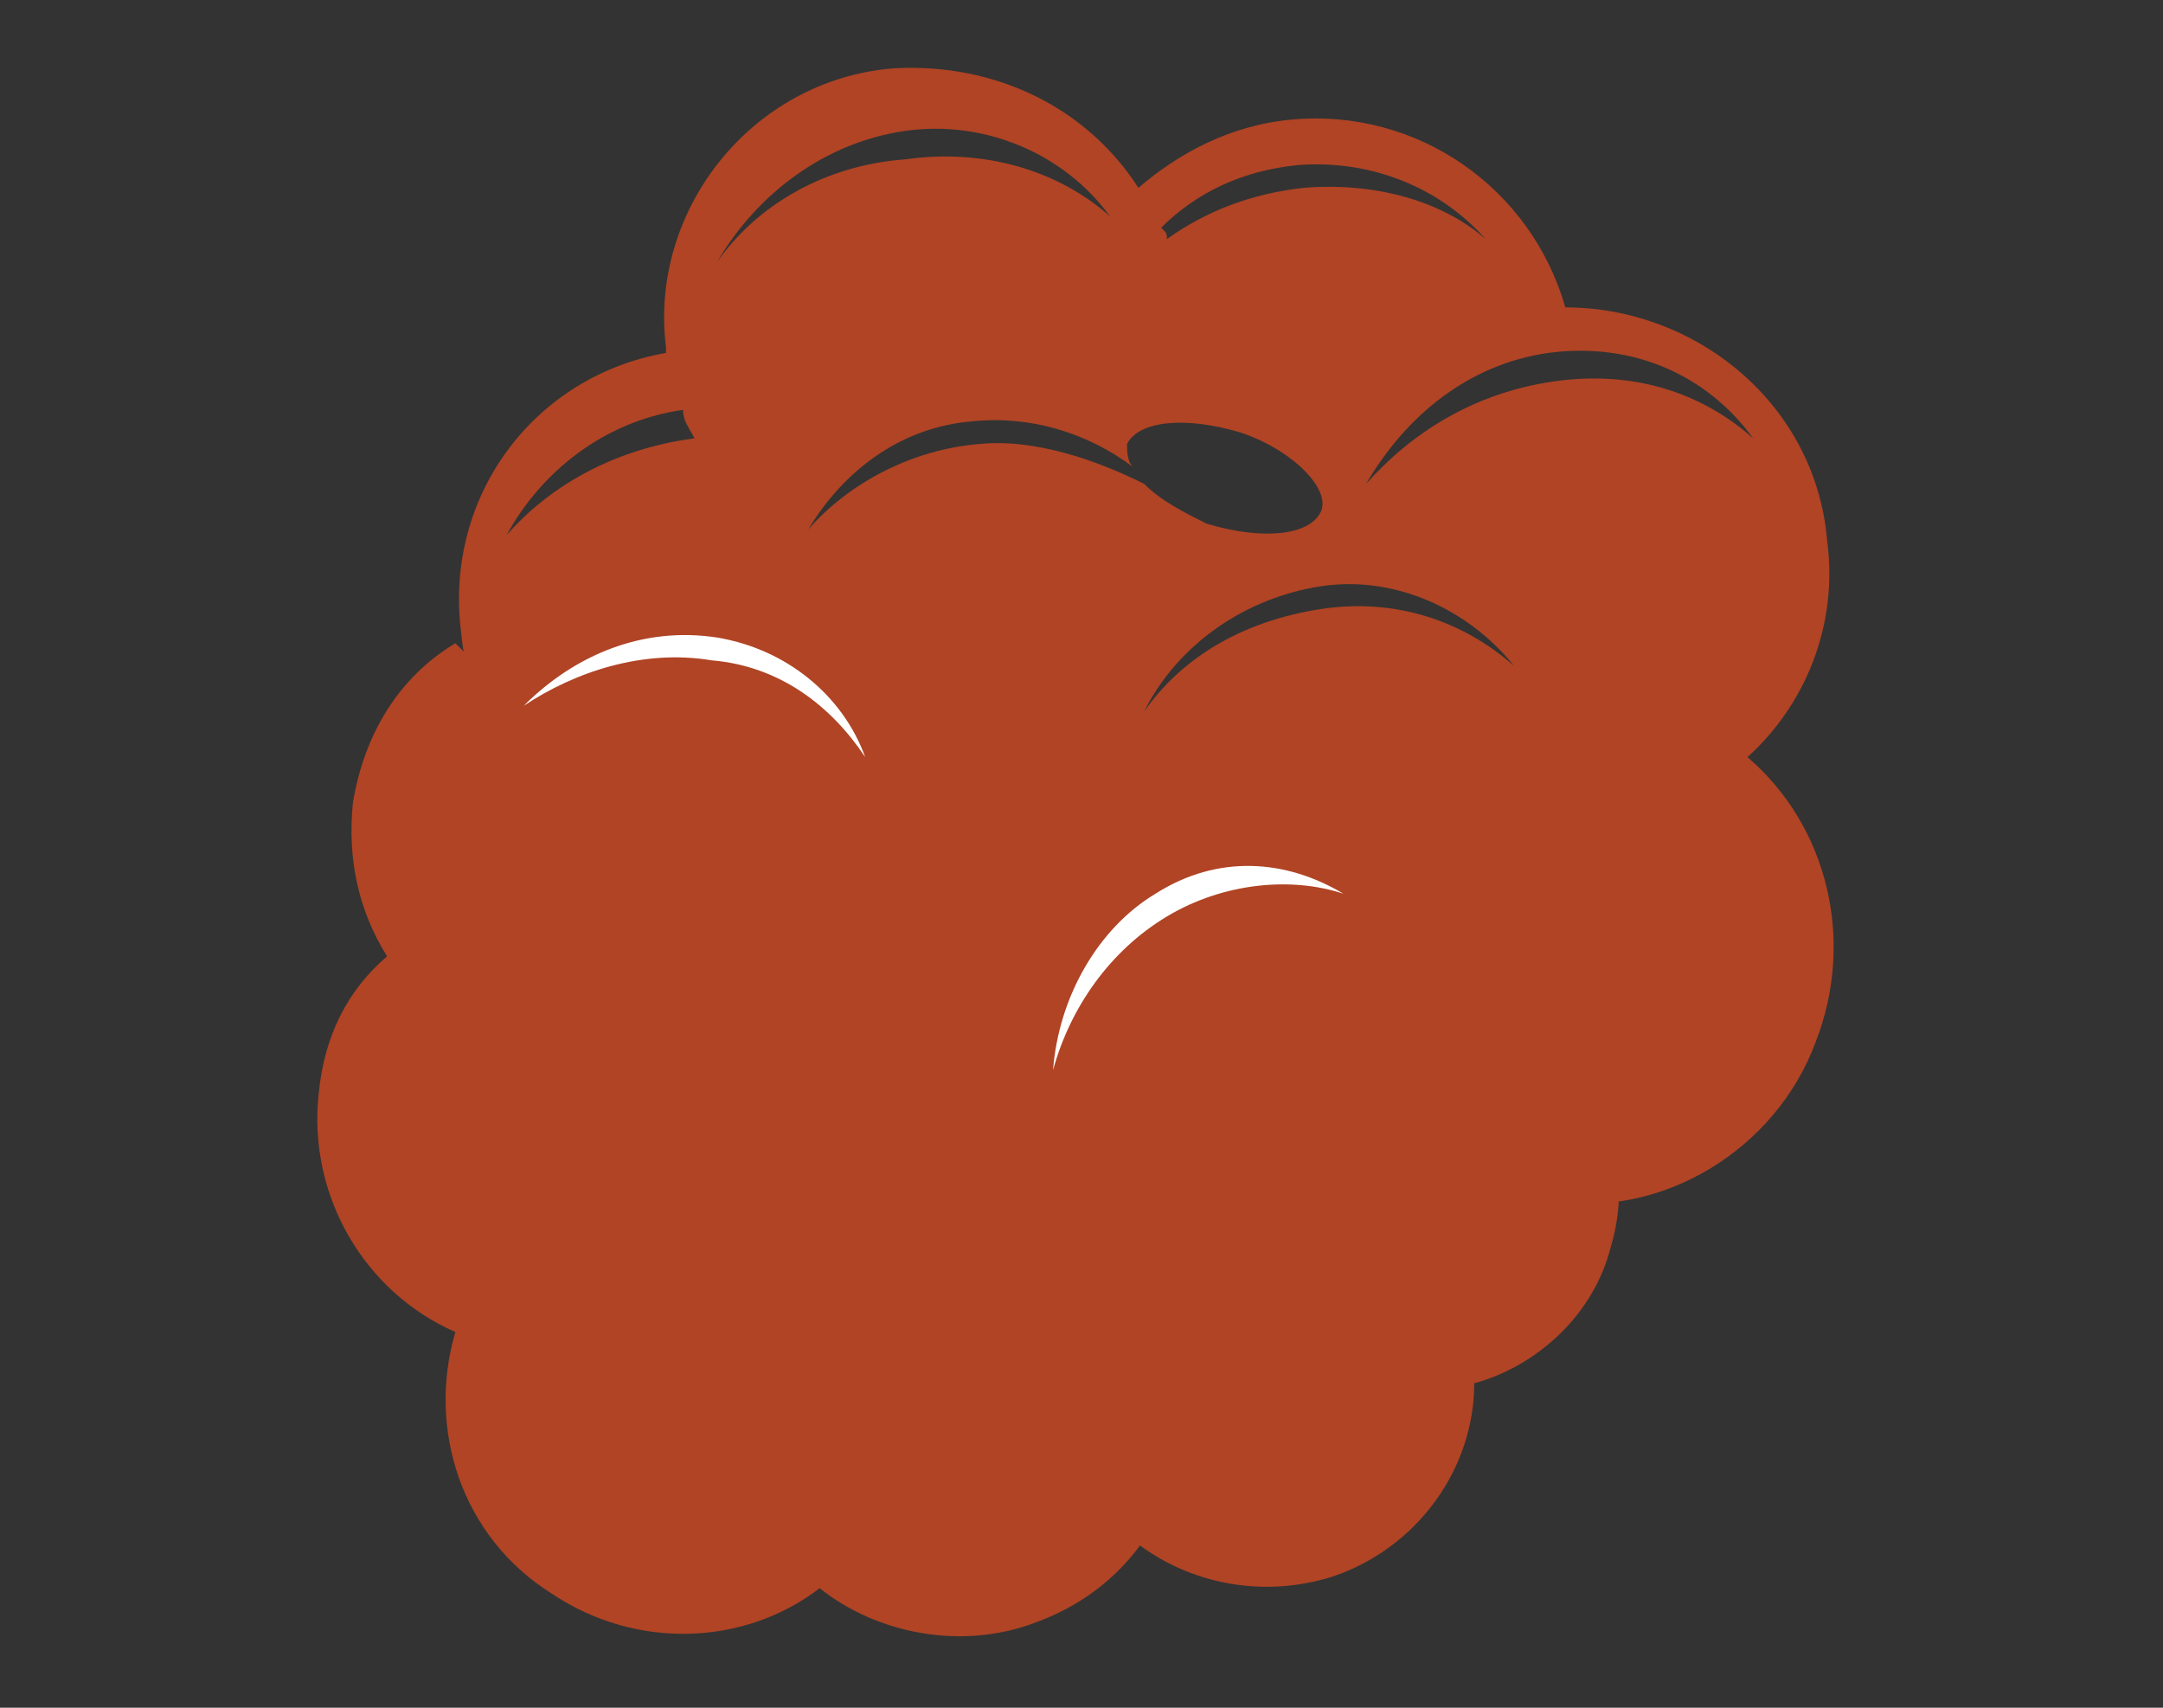
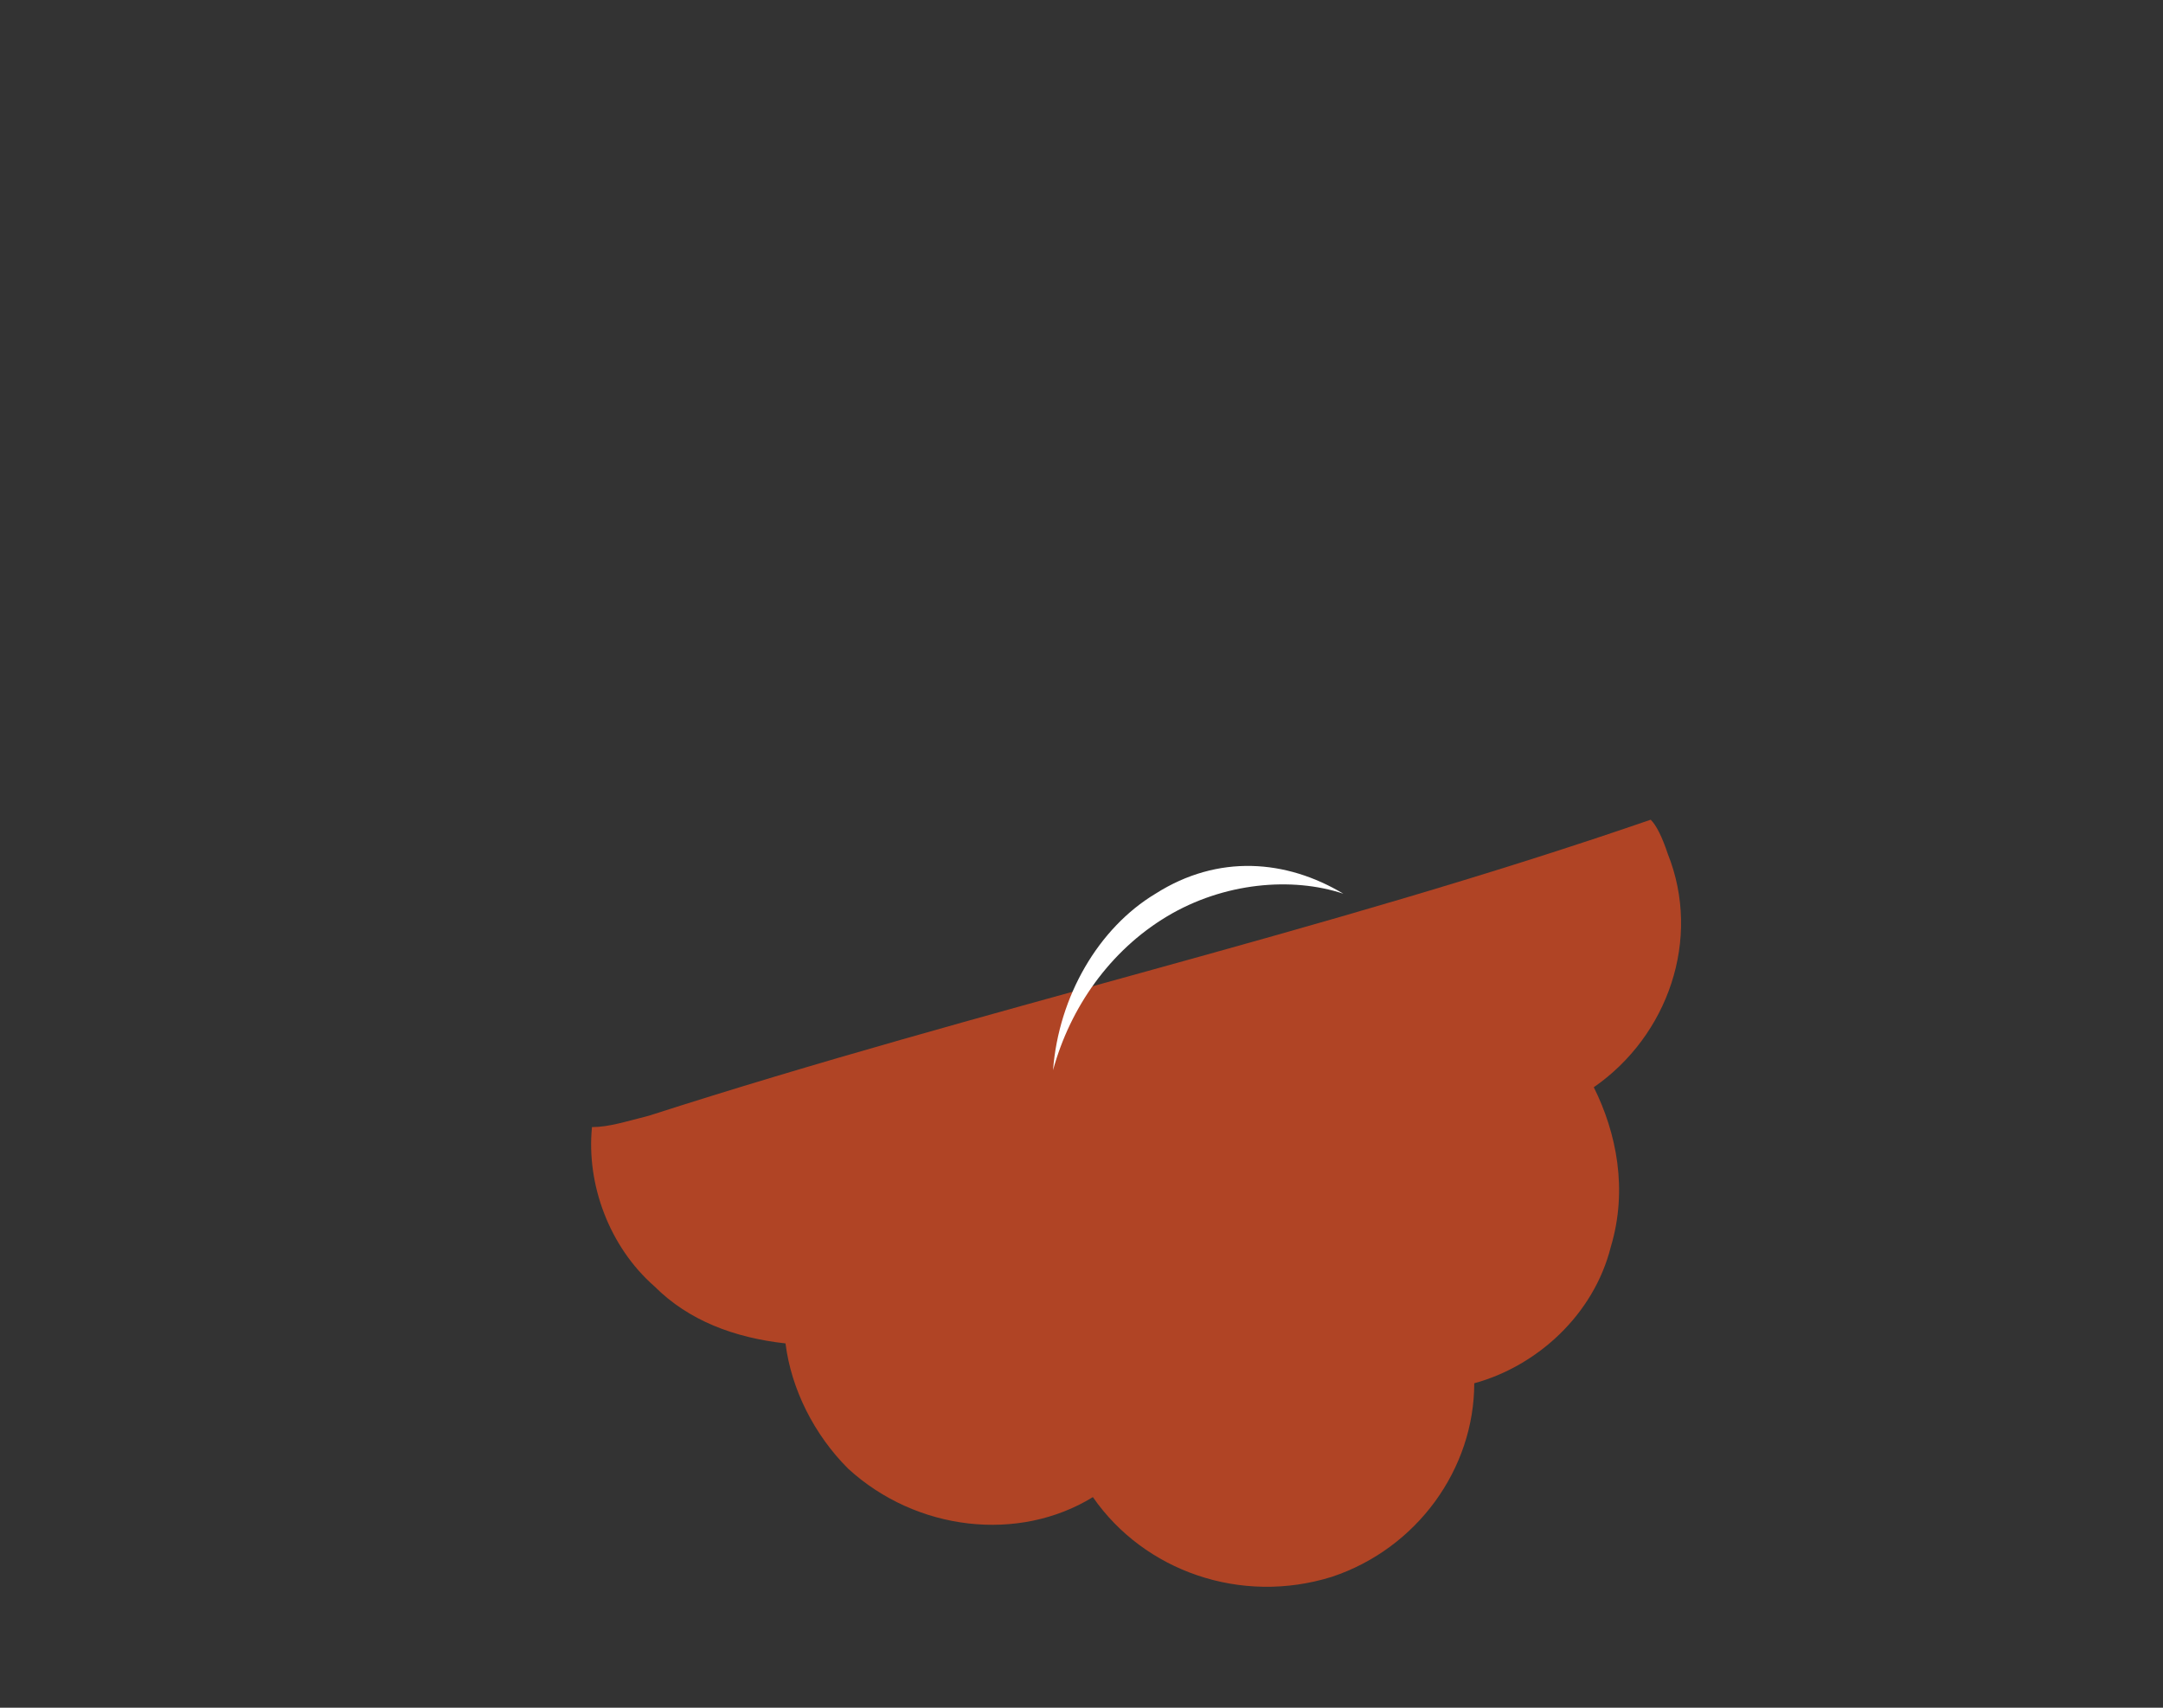
<svg xmlns="http://www.w3.org/2000/svg" version="1.1" id="Layer_1" x="0px" y="0px" viewBox="0 0 38 30" style="enable-background:new 0 0 38 30;" xml:space="preserve">
  <rect x="0" y="0" width="38" height="30" fill="#333333" stroke="none" />
  <style type="text/css">
	.st0{fill:#B04425;}
	.st1{fill:#FFFFFF;}
</style>
-   <path class="st0" d="M27.3,6.7c-1.4,0.2-2.5,0.9-3.3,1.8c0.7-1.2,1.8-2.1,3.2-2.3C28.7,6,30,6.6,30.8,7.7  C29.9,6.9,28.7,6.5,27.3,6.7L27.3,6.7z M23.2,10.7c-1.3,0.2-2.4,0.8-3.1,1.8c0.6-1.2,1.8-2,3.1-2.2c1.3-0.2,2.6,0.4,3.4,1.4  C25.7,10.9,24.5,10.5,23.2,10.7L23.2,10.7z M20.1,8.5c-0.8-0.4-1.9-0.8-2.9-0.7c-1.2,0.1-2.3,0.7-3,1.5c0.6-1,1.6-1.8,2.9-1.9  c1-0.1,2,0.2,2.8,0.8c-0.1-0.1-0.1-0.3-0.1-0.4c0.2-0.4,1-0.5,2-0.2c0.9,0.3,1.6,1,1.4,1.4c-0.2,0.4-1,0.5-2,0.2  C20.8,9,20.4,8.8,20.1,8.5L20.1,8.5z M12.6,4.6c0.7-1.2,1.9-2.1,3.3-2.3c1.4-0.2,2.8,0.4,3.6,1.5c-0.9-0.8-2.2-1.2-3.6-1  C14.5,2.9,13.3,3.6,12.6,4.6L12.6,4.6z M8.9,9.4c0.6-1.1,1.7-2,3.1-2.2c0,0.2,0.1,0.3,0.2,0.5C10.7,7.9,9.6,8.6,8.9,9.4L8.9,9.4z   M22.8,2.9c1.3-0.1,2.5,0.4,3.3,1.3c-0.8-0.7-2-1-3.2-0.9c-0.9,0.1-1.7,0.4-2.4,0.9c0-0.1,0-0.1-0.1-0.2C21,3.4,21.8,3,22.8,2.9  L22.8,2.9z M31.9,18.3c0.7-1.8,0.2-3.8-1.2-5c1-0.9,1.6-2.3,1.4-3.8c-0.2-2.4-2.3-4.1-4.6-4.1c-0.6-2.1-2.6-3.5-4.8-3.3  c-1.1,0.1-2,0.6-2.7,1.2c-0.9-1.4-2.5-2.2-4.3-2.1c-2.5,0.2-4.3,2.5-4,4.9c0,0,0,0.1,0,0.1c-2.3,0.4-3.9,2.5-3.6,4.9  c0.1,1.1,0.6,2.1,1.4,2.8c-0.6,0.8-0.9,1.9-0.7,3c0.2,2.1,1.8,3.7,3.8,4c-0.2,2,1,4,3,4.8c1.9,0.7,4,0.1,5.3-1.3  c1.4,0.6,3,0.5,4.4-0.3c1.1-0.7,1.8-1.8,2-3C29.2,21.4,31.2,20.2,31.9,18.3L31.9,18.3z" />
-   <path class="st0" d="M25.3,24.3C19.7,20.4,14.5,16,8.9,12.1c-0.3-0.2-0.6-0.5-0.9-0.8c-1,0.6-1.6,1.6-1.8,2.8  c-0.1,1,0.1,1.9,0.6,2.7c-0.7,0.6-1.1,1.4-1.2,2.4c-0.2,1.8,0.8,3.5,2.4,4.2C7.5,25.1,8.1,27,9.7,28c1.5,1,3.4,0.9,4.7-0.1  c1,0.8,2.5,1.1,3.8,0.6c1.1-0.4,1.9-1.2,2.3-2.2c1.7,0.6,3.5,0,4.6-1.6l0,0C25.2,24.6,25.3,24.4,25.3,24.3z" />
  <path class="st0" d="M29,14.4c-5.8,2-11.7,3.3-17.6,5.2c-0.4,0.1-0.7,0.2-1,0.2c-0.1,1,0.3,2.1,1.1,2.8c0.6,0.6,1.4,0.9,2.3,1  c0.1,0.8,0.5,1.6,1.1,2.2c1.2,1.1,3,1.3,4.3,0.5c0.9,1.3,2.6,1.9,4.2,1.4c1.5-0.5,2.5-1.9,2.5-3.4c1.1-0.3,2.1-1.2,2.4-2.4  c0.3-1,0.1-2-0.3-2.8c1.3-0.9,1.9-2.6,1.3-4.1l0,0C29.2,14.7,29.1,14.5,29,14.4z" />
-   <path class="st1" d="M12.5,11.6L12.5,11.6c-1.2-0.2-2.4,0.2-3.3,0.8c0.9-0.9,2.1-1.4,3.4-1.2c1.2,0.2,2.2,1,2.6,2.1  C14.6,12.4,13.7,11.7,12.5,11.6" />
  <path class="st1" d="M20.5,16.1L20.5,16.1c-1,0.6-1.7,1.6-2,2.7c0.1-1.3,0.8-2.5,1.8-3.1c1.1-0.7,2.3-0.6,3.3,0  C22.7,15.4,21.5,15.5,20.5,16.1" />
</svg>